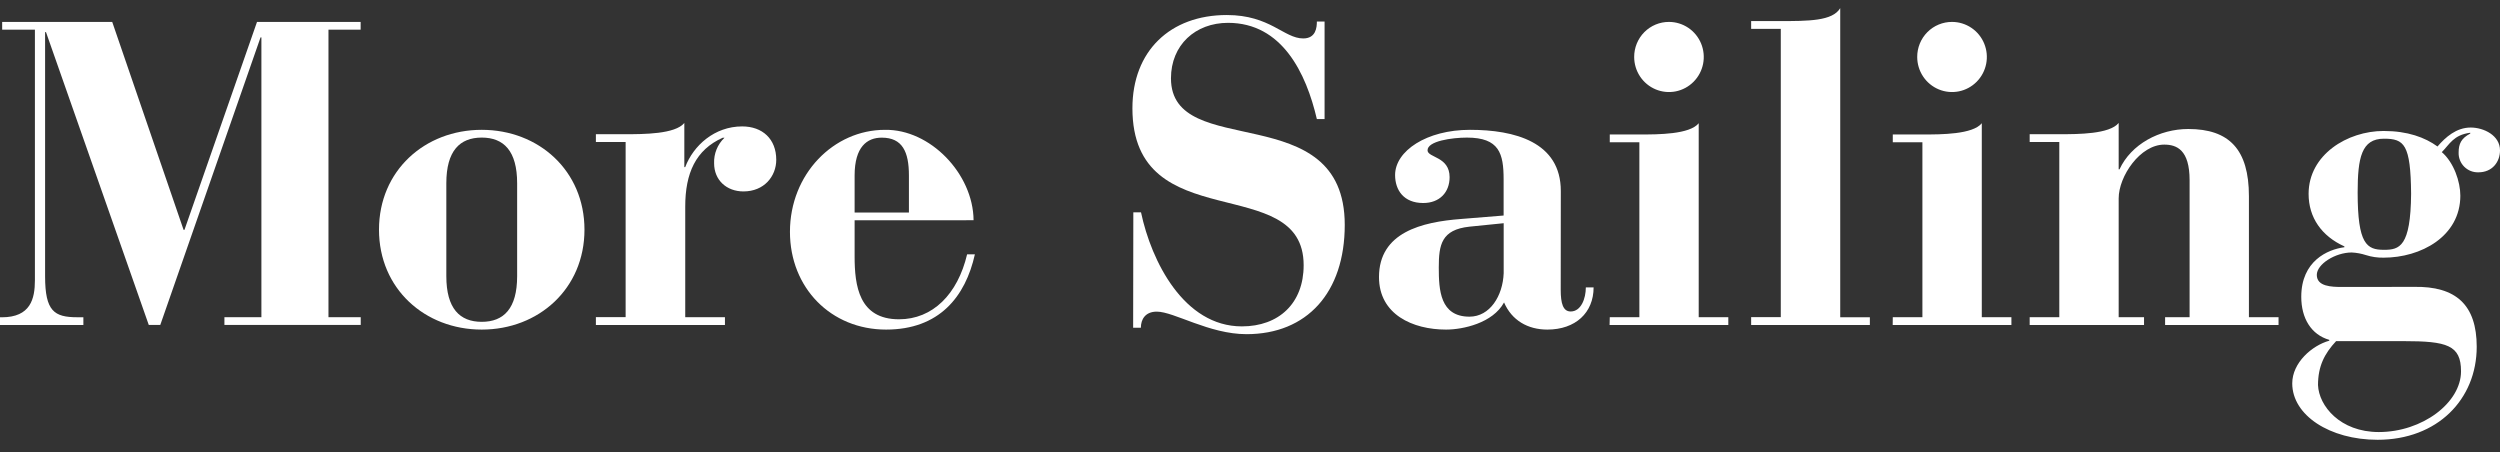
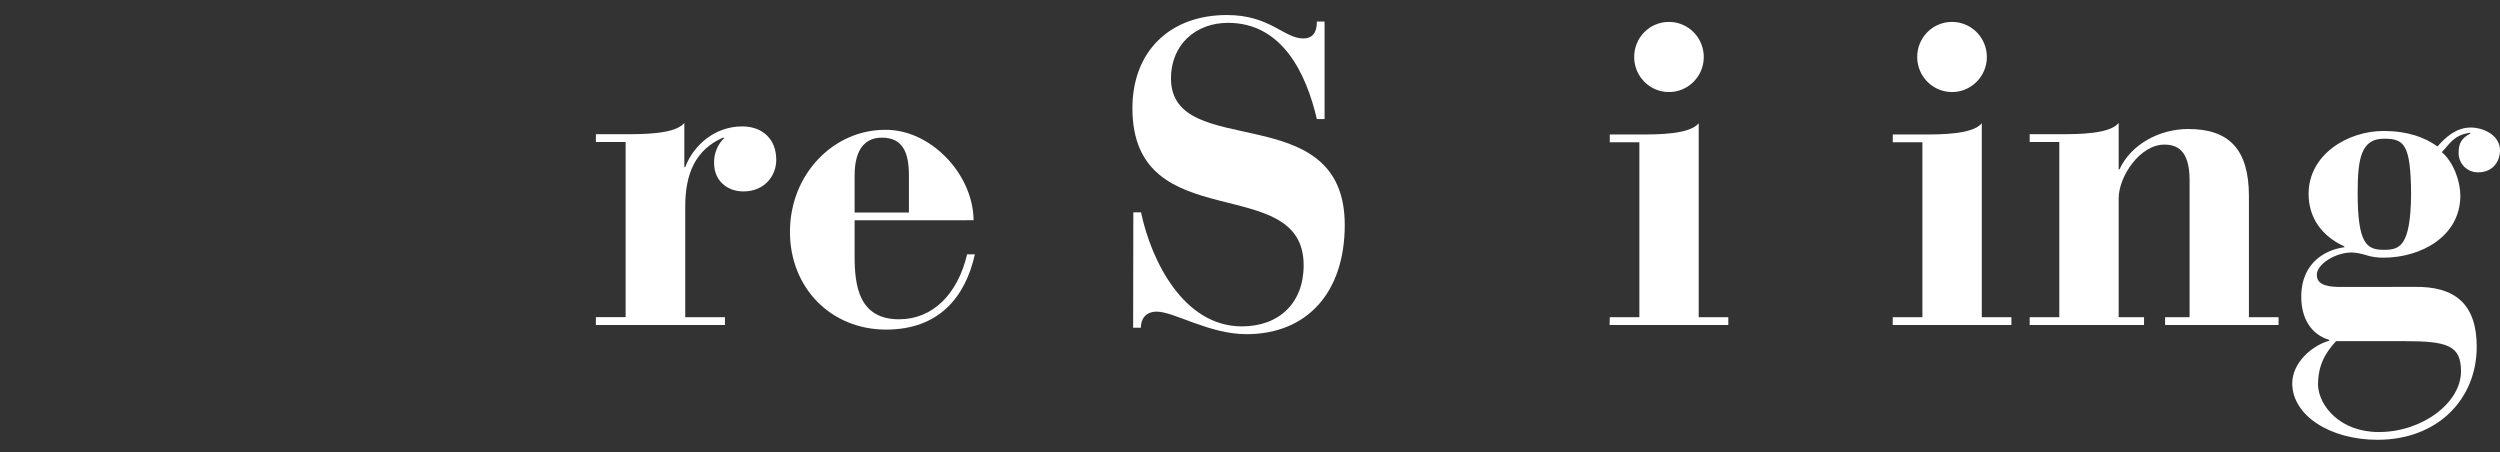
<svg xmlns="http://www.w3.org/2000/svg" viewBox="0 0 271 49" fill="none">
  <rect x="0" y="0" width="271" height="49" fill="#333333" stroke="none" />
-   <path d="M0 34.395H0.195C3.317 34.395 3.784 32.387 3.784 30.38V3.217H0.235V2.376H12.165L19.901 24.919H19.995L27.86 2.376H39.093V3.217H35.606V34.385H39.103V35.224H24.327V34.385H28.336V4.055H28.242L17.374 35.224H16.127L4.987 3.486H4.888V29.955C4.888 33.735 5.876 34.39 8.383 34.39H9.038V35.229H0V34.395Z" fill="white" />
-   <path d="M48.382 29.939C48.382 33.439 49.833 34.886 52.221 34.886C54.61 34.886 56.058 33.439 56.058 29.939V19.861C56.058 16.359 54.607 14.914 52.221 14.914C49.836 14.914 48.382 16.359 48.382 19.861V29.939ZM52.221 14.073C58.397 14.073 63.357 18.505 63.357 24.899C63.357 31.292 58.397 35.727 52.221 35.727C46.046 35.727 41.083 31.292 41.083 24.899C41.083 18.505 46.043 14.073 52.221 14.073Z" fill="white" />
  <path d="M64.594 34.38H67.818V15.394H64.594V14.547H67.818C69.737 14.547 73.199 14.547 74.181 13.327V18.119H74.275C75.163 15.77 77.456 13.703 80.451 13.703C82.648 13.703 84.146 15.065 84.146 17.322C84.146 19.105 82.837 20.751 80.59 20.751C78.765 20.751 77.409 19.528 77.409 17.698C77.39 17.182 77.481 16.668 77.675 16.19C77.87 15.713 78.164 15.282 78.537 14.928H78.349C75.403 16.243 74.28 18.781 74.28 22.4V34.385H78.584V35.229H64.594V34.38Z" fill="white" />
  <path d="M98.527 23.04V19.026C98.527 16.459 97.826 14.921 95.582 14.921C93.995 14.921 92.64 15.91 92.64 19.026V23.04H98.527ZM92.64 23.878V27.798C92.64 30.971 93.108 34.611 97.452 34.611C101.098 34.611 103.808 31.906 104.836 27.566H105.678C104.65 32.185 101.799 35.727 96.051 35.727C90.069 35.727 85.631 31.198 85.631 25.134C85.631 18.833 90.396 14.075 95.912 14.075C100.818 13.981 105.492 18.833 105.536 23.873L92.64 23.878Z" fill="white" />
  <path d="M122.853 23.016H123.686C124.803 28.327 128.338 35.38 134.618 35.38C138.616 35.38 141.316 32.889 141.316 28.751C141.316 18.504 122.754 25.883 122.754 11.736C122.754 5.53 126.849 1.629 132.988 1.629C137.687 1.629 139.176 4.167 141.269 4.167C142.664 4.167 142.748 2.947 142.748 2.334H143.584V12.909H142.748C141.585 7.927 138.979 2.476 133.119 2.476C129.583 2.476 126.933 4.872 126.933 8.492C126.933 17.565 145.771 10.42 145.771 24.379C145.771 31.713 141.678 36.224 135.118 36.224C131.072 36.224 127.259 33.781 125.397 33.781C124.14 33.781 123.671 34.628 123.671 35.524H122.833L122.853 23.016Z" fill="white" />
-   <path d="M162.999 24.196L159.293 24.57C156.245 24.896 155.964 26.532 155.964 29.005C155.964 31.432 156.103 34.327 159.293 34.327C161.498 34.327 162.905 32.085 162.999 29.611V24.196ZM169.182 31.432C169.182 32.879 169.431 33.765 170.261 33.765C171.387 33.765 171.904 32.365 171.904 31.153H172.747C172.747 33.906 170.778 35.727 167.73 35.727C165.62 35.727 163.882 34.737 163.039 32.785C161.819 35.027 158.582 35.727 156.752 35.727C153.142 35.727 149.483 34.092 149.483 30.037C149.483 25.181 154.127 24.06 158.395 23.736L162.992 23.363V19.442C162.992 16.641 162.522 14.915 159.014 14.915C157.421 14.915 154.699 15.286 154.746 16.315C154.793 17.106 157.137 16.968 157.137 19.206C157.137 20.842 156.059 22.007 154.276 22.007C152.165 22.007 151.228 20.609 151.228 18.974C151.228 16.359 154.651 14.073 159.343 14.073C164.175 14.073 169.192 15.38 169.192 20.701L169.182 31.432Z" fill="white" />
  <path d="M180.917 2.376C181.663 2.376 182.392 2.599 183.012 3.016C183.632 3.434 184.116 4.027 184.401 4.722C184.686 5.417 184.761 6.181 184.616 6.918C184.47 7.655 184.111 8.333 183.583 8.864C183.056 9.396 182.384 9.758 181.652 9.905C180.921 10.051 180.162 9.976 179.473 9.688C178.784 9.401 178.195 8.913 177.781 8.288C177.366 7.663 177.145 6.928 177.145 6.177C177.143 5.677 177.239 5.182 177.428 4.72C177.617 4.258 177.895 3.838 178.245 3.484C178.596 3.131 179.013 2.851 179.471 2.661C179.929 2.471 180.421 2.374 180.917 2.376ZM174.499 34.386H177.708V15.423H174.499V14.577H177.807C179.715 14.577 183.163 14.577 184.14 13.358V34.386H187.349V35.229H174.479L174.499 34.386Z" fill="white" />
-   <path d="M189.824 34.378H193.037V3.129H189.824V2.286H192.761C196.073 2.286 198.639 2.286 199.48 0.882V34.388H202.693V35.229H189.824V34.378Z" fill="white" />
  <path d="M211.6 2.376C212.347 2.376 213.076 2.599 213.697 3.016C214.318 3.434 214.802 4.027 215.087 4.722C215.373 5.417 215.448 6.181 215.302 6.918C215.156 7.655 214.797 8.333 214.269 8.864C213.741 9.396 213.069 9.758 212.337 9.905C211.604 10.051 210.846 9.976 210.156 9.688C209.466 9.401 208.877 8.913 208.462 8.288C208.047 7.663 207.826 6.928 207.826 6.177C207.824 5.677 207.92 5.182 208.109 4.72C208.298 4.258 208.576 3.838 208.927 3.484C209.278 3.131 209.695 2.851 210.154 2.661C210.612 2.471 211.104 2.374 211.6 2.376ZM205.178 34.386H208.389V15.423H205.178V14.577H208.488C210.4 14.577 213.848 14.577 214.826 13.358V34.386H218.037V35.229H205.168L205.178 34.386Z" fill="white" />
  <path d="M220.017 34.384H223.228V15.394H220.017V14.547H223.327C225.236 14.547 228.686 14.547 229.664 13.327V18.354H229.755C231.015 15.629 234.09 13.984 237.211 13.984C241.639 13.984 243.783 16.194 243.783 21.268V34.384H246.994V35.229H234.697V34.384H237.352V19.53C237.352 16.239 235.954 15.676 234.603 15.676C231.993 15.676 229.664 19.106 229.664 21.505V34.384H232.413V35.229H220.017V34.384Z" fill="white" />
  <path d="M261.364 21.012C261.317 15.641 260.621 15.035 258.419 15.035C255.99 15.035 255.569 17.089 255.569 20.87C255.569 26.474 256.559 27.08 258.419 27.08C260.103 27.08 261.317 26.756 261.364 21.012ZM253.233 36.979C251.97 38.336 251.272 39.702 251.272 41.744C251.364 43.986 253.654 46.834 257.86 46.834C262.58 46.834 266.775 43.659 266.775 40.249C266.775 37.4 265.232 36.979 260.559 36.979H253.233ZM261.654 31.097C266.233 31.003 268.476 33.057 268.476 37.588C268.476 43.28 264.224 47.673 257.728 47.673C252.543 47.673 248.479 45.013 248.479 41.558C248.479 39.316 250.626 37.447 252.495 36.932V36.841C250.534 36.279 249.457 34.505 249.457 32.171C249.457 28.295 252.31 27.035 254.132 26.8V26.709C251.656 25.588 250.252 23.578 250.252 21.017C250.252 16.767 254.462 14.198 258.382 14.198C261 14.198 262.87 14.899 264.224 15.879C265.111 14.851 266.28 13.825 267.823 13.825C269.224 13.825 271 14.666 271 16.299C271 17.561 270.158 18.68 268.662 18.68C268.377 18.689 268.094 18.64 267.829 18.536C267.564 18.431 267.324 18.273 267.122 18.072C266.921 17.87 266.763 17.63 266.659 17.365C266.554 17.1 266.505 16.817 266.515 16.532C266.515 15.599 266.795 14.993 267.776 14.478V14.389C265.953 14.624 265.532 15.651 264.69 16.49C266 17.611 266.701 19.707 266.701 21.207C266.701 25.645 262.402 27.931 258.382 27.931C257.733 27.943 257.086 27.849 256.468 27.652C255.968 27.49 255.449 27.395 254.925 27.369C253.149 27.369 251.141 28.632 251.141 29.8C251.141 31.059 252.728 31.107 253.897 31.107L261.654 31.097Z" fill="white" />
</svg>